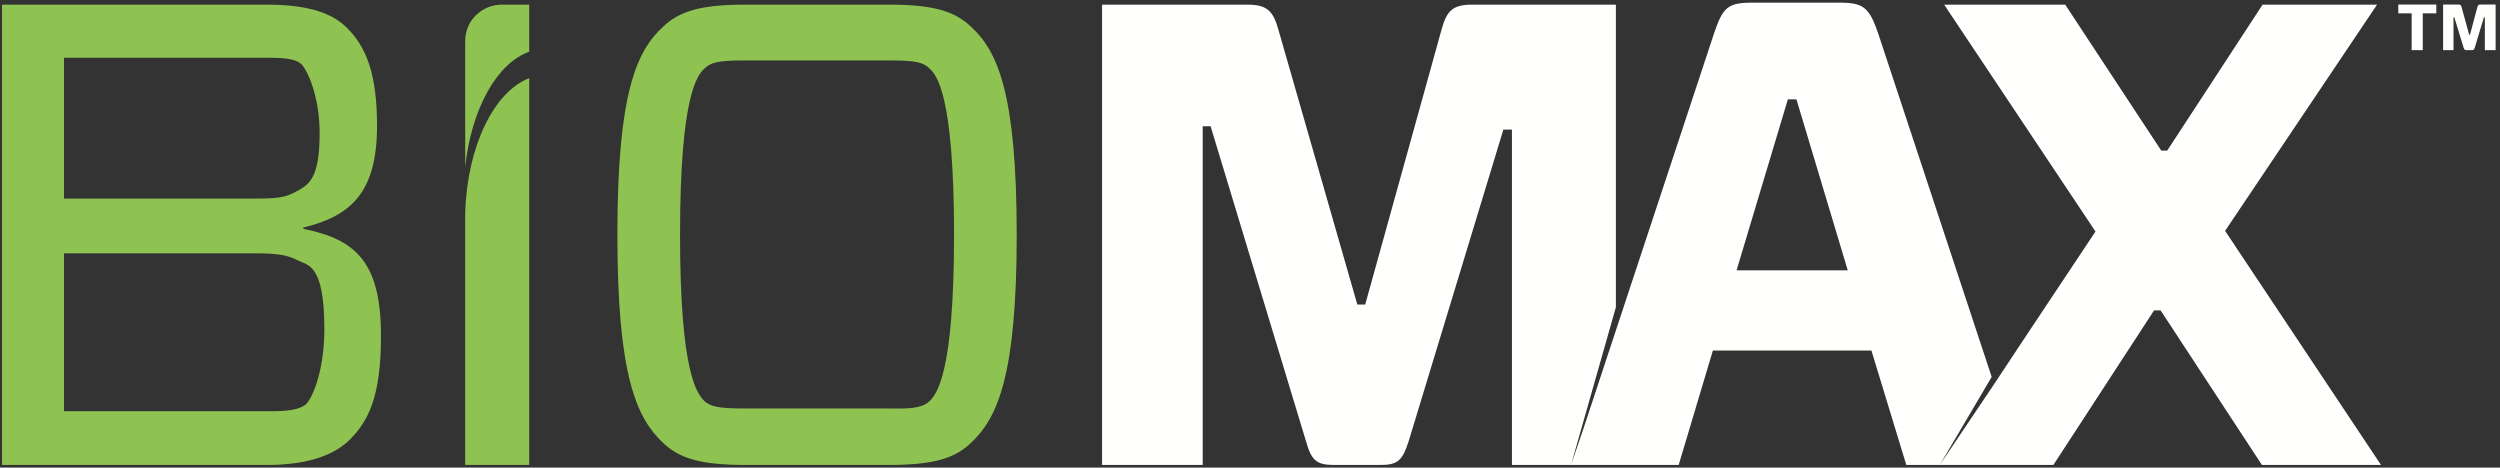
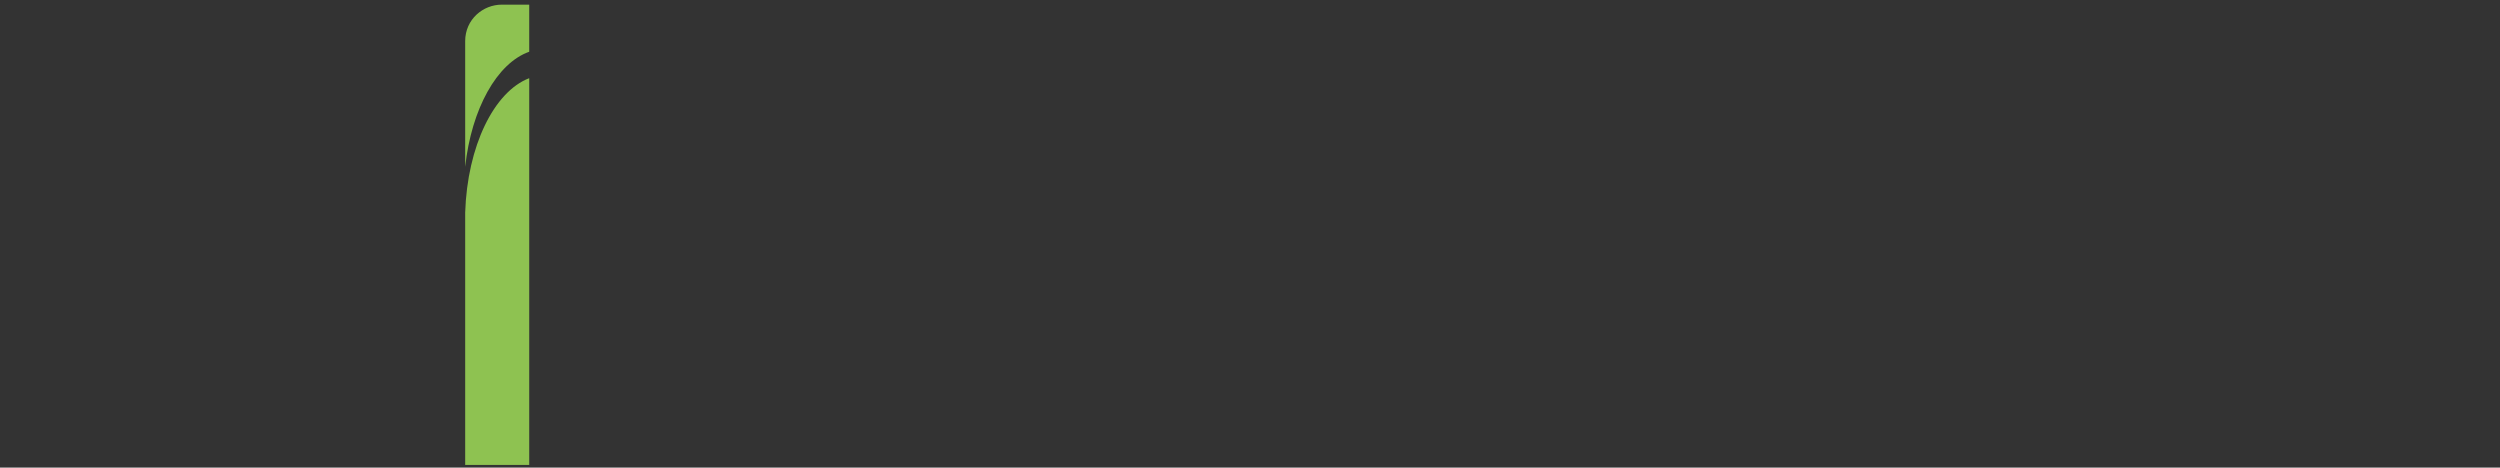
<svg xmlns="http://www.w3.org/2000/svg" width="278px" height="52px" viewBox="0 0 278 52" version="1.1">
  <rect x="0" y="0" width="278" height="52" fill="#333333" stroke="none" />
  <title>logo-biomax</title>
  <desc>Created with Sketch.</desc>
  <defs />
  <g id="finals" stroke="none" stroke-width="1" fill="none" fill-rule="evenodd">
    <g id="Biomax" transform="translate(-273, -106)">
      <g id="section_biomax" transform="translate(172, 17)">
        <g id="titel1" transform="translate(1, 0)">
          <g id="logo-biomax" transform="translate(100, 89)">
            <g>
-               <path d="M113.058,26.11 C113.058,10.388 110.937,5.708 108.01,3.002 C106.181,1.247 103.841,0.516 98.793,0.516 L82.917,0.516 C77.869,0.516 75.529,1.247 73.7,3.002 C70.773,5.708 68.652,10.388 68.652,26.11 C68.652,41.758 70.773,46.438 73.7,49.217 C75.529,50.972 77.869,51.703 82.917,51.703 L98.793,51.703 C103.841,51.703 106.181,50.972 108.01,49.217 C110.937,46.438 113.058,41.758 113.058,26.11 M106.09,26.116 C106.09,41.648 104.135,43.842 103.346,44.631 C102.731,45.158 101.941,45.509 99.132,45.421 L82.578,45.421 C79.769,45.421 78.98,45.158 78.364,44.631 C77.575,43.842 75.62,41.736 75.62,26.116 C75.62,10.497 77.575,8.303 78.364,7.601 C78.98,6.987 79.769,6.723 82.578,6.723 L99.132,6.723 C101.941,6.723 102.731,6.987 103.346,7.601 C104.135,8.303 106.09,10.497 106.09,26.116 M33.732,25.452 L33.732,25.305 C39.145,23.989 41.926,21.283 41.926,13.971 C41.926,8.267 40.755,5.196 38.488,3.002 C36.659,1.247 33.805,0.516 29.562,0.516 L0.225,0.516 L0.225,51.703 L29.708,51.703 C33.732,51.703 36.878,50.826 38.78,48.998 C40.974,46.877 42.365,44.098 42.365,37.371 C42.365,29.254 39.658,26.622 33.732,25.452 M32.602,21.474 C31.526,22.012 30.476,22.086 28.197,22.086 L7.116,22.086 L7.116,6.418 L29.823,6.418 C32.189,6.418 32.976,6.68 33.502,7.118 C34.204,7.819 35.543,10.757 35.543,14.784 C35.543,20.187 34.218,20.608 32.602,21.474 M36.068,36.574 C36.068,41.652 34.528,44.623 33.94,45.028 C33.353,45.434 32.451,45.728 30.262,45.728 L7.116,45.728 L7.116,28.173 L28.636,28.173 C30.913,28.173 32.111,28.405 33.128,28.962 C34.218,29.524 36.068,29.313 36.068,36.574" id="Fill-11" fill="#8EC251" />
              <path d="M58.849,5.754 L58.849,0.517 L55.793,0.517 C53.722,0.517 51.728,2.142 51.728,4.579 L51.728,18.549 C52.43,12.101 55.258,7.02 58.849,5.754 M51.728,23.64 L51.728,51.704 L58.849,51.704 L58.849,8.693 C54.929,10.195 51.961,16.258 51.728,23.64" id="Fill-12" fill="#8EC251" />
-               <path d="M277.512,5.577 L277.512,0.507 L275.848,0.507 C275.613,0.507 275.548,0.559 275.483,0.793 L274.664,3.861 L274.573,3.861 L273.728,0.793 C273.663,0.559 273.598,0.507 273.363,0.507 L271.673,0.507 L271.673,5.577 L272.83,5.577 L272.83,1.924 L272.921,1.924 L273.949,5.291 C274.014,5.512 274.079,5.577 274.3,5.577 L274.846,5.577 C275.054,5.577 275.132,5.512 275.197,5.291 L276.212,1.924 L276.316,1.924 L276.316,5.577 L277.512,5.577 Z M269.41,1.482 L270.918,1.482 L270.918,0.507 L266.691,0.507 L266.691,1.482 L268.174,1.482 L268.174,5.577 L269.41,5.577 L269.41,1.482 Z M264.768,51.703 L247.43,25.671 L264.329,0.516 L251.599,0.516 L240.992,16.75 L240.333,16.75 L229.652,0.516 L216.191,0.516 L233.018,25.744 L224.717,38.226 L224.715,38.231 L221.742,42.722 L215.704,51.703 L228.336,51.703 L239.529,34.518 L240.26,34.518 L251.527,51.703 L264.768,51.703 Z M211.981,51.703 L215.704,51.703 L221.474,41.911 L208.835,3.66 C207.884,0.955 207.299,0.297 204.665,0.297 L194.789,0.297 C192.082,0.297 191.57,0.882 190.619,3.66 L176.02,47.841 L174.696,51.703 L186.668,51.703 L190.472,38.98 L208.103,38.98 L211.981,51.703 Z M205.47,30.058 L193.107,30.058 L198.812,11.046 L199.763,11.046 L205.47,30.058 Z M168.127,51.703 L174.696,51.703 L179.686,34.167 L179.686,0.516 L163.737,0.516 C161.542,0.516 160.884,1.173 160.299,3.295 L151.812,33.861 L150.934,33.861 L142.156,3.295 C141.57,1.173 140.839,0.516 138.717,0.516 L122.549,0.516 L122.549,51.703 L133.742,51.703 L133.742,14.044 L134.62,14.044 L145.228,49.071 C145.813,51.118 146.326,51.703 148.301,51.703 L153.568,51.703 C155.47,51.703 155.982,51.118 156.641,49.071 L167.176,14.409 L168.127,14.409 L168.127,51.703 L168.127,51.703 Z" id="Fill-13" fill="#FFFFFE" />
            </g>
          </g>
        </g>
      </g>
    </g>
  </g>
</svg>